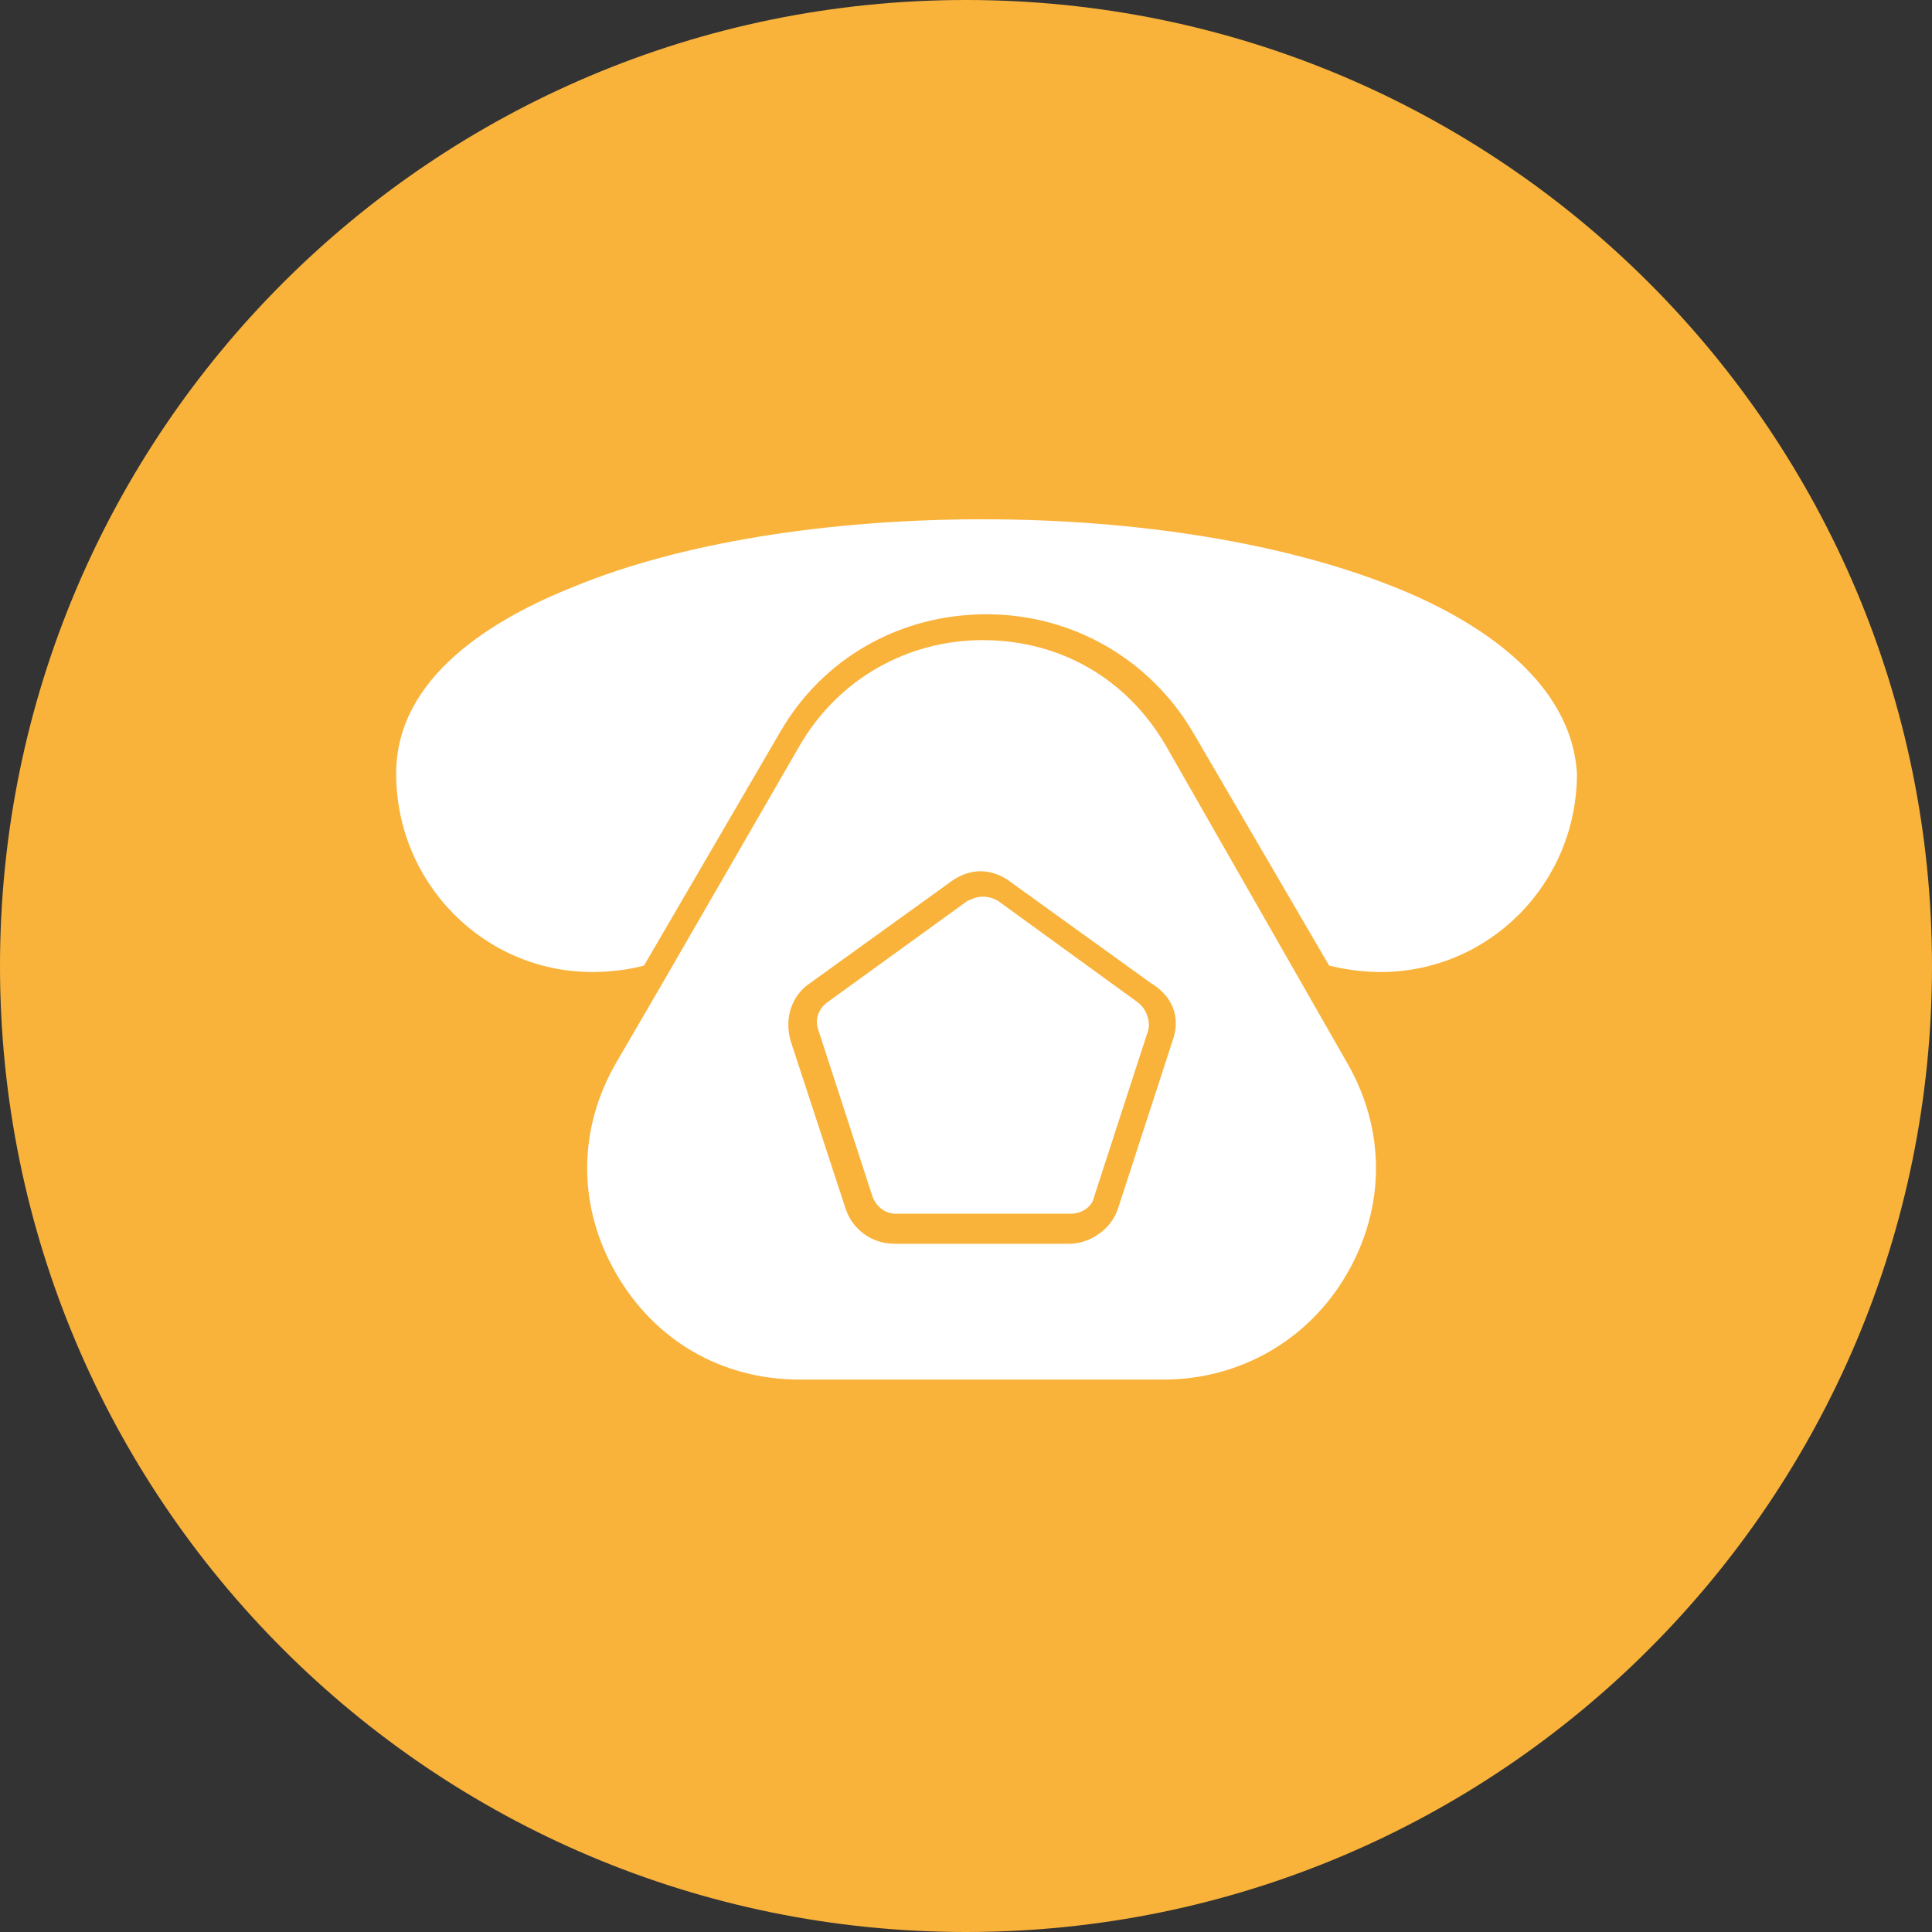
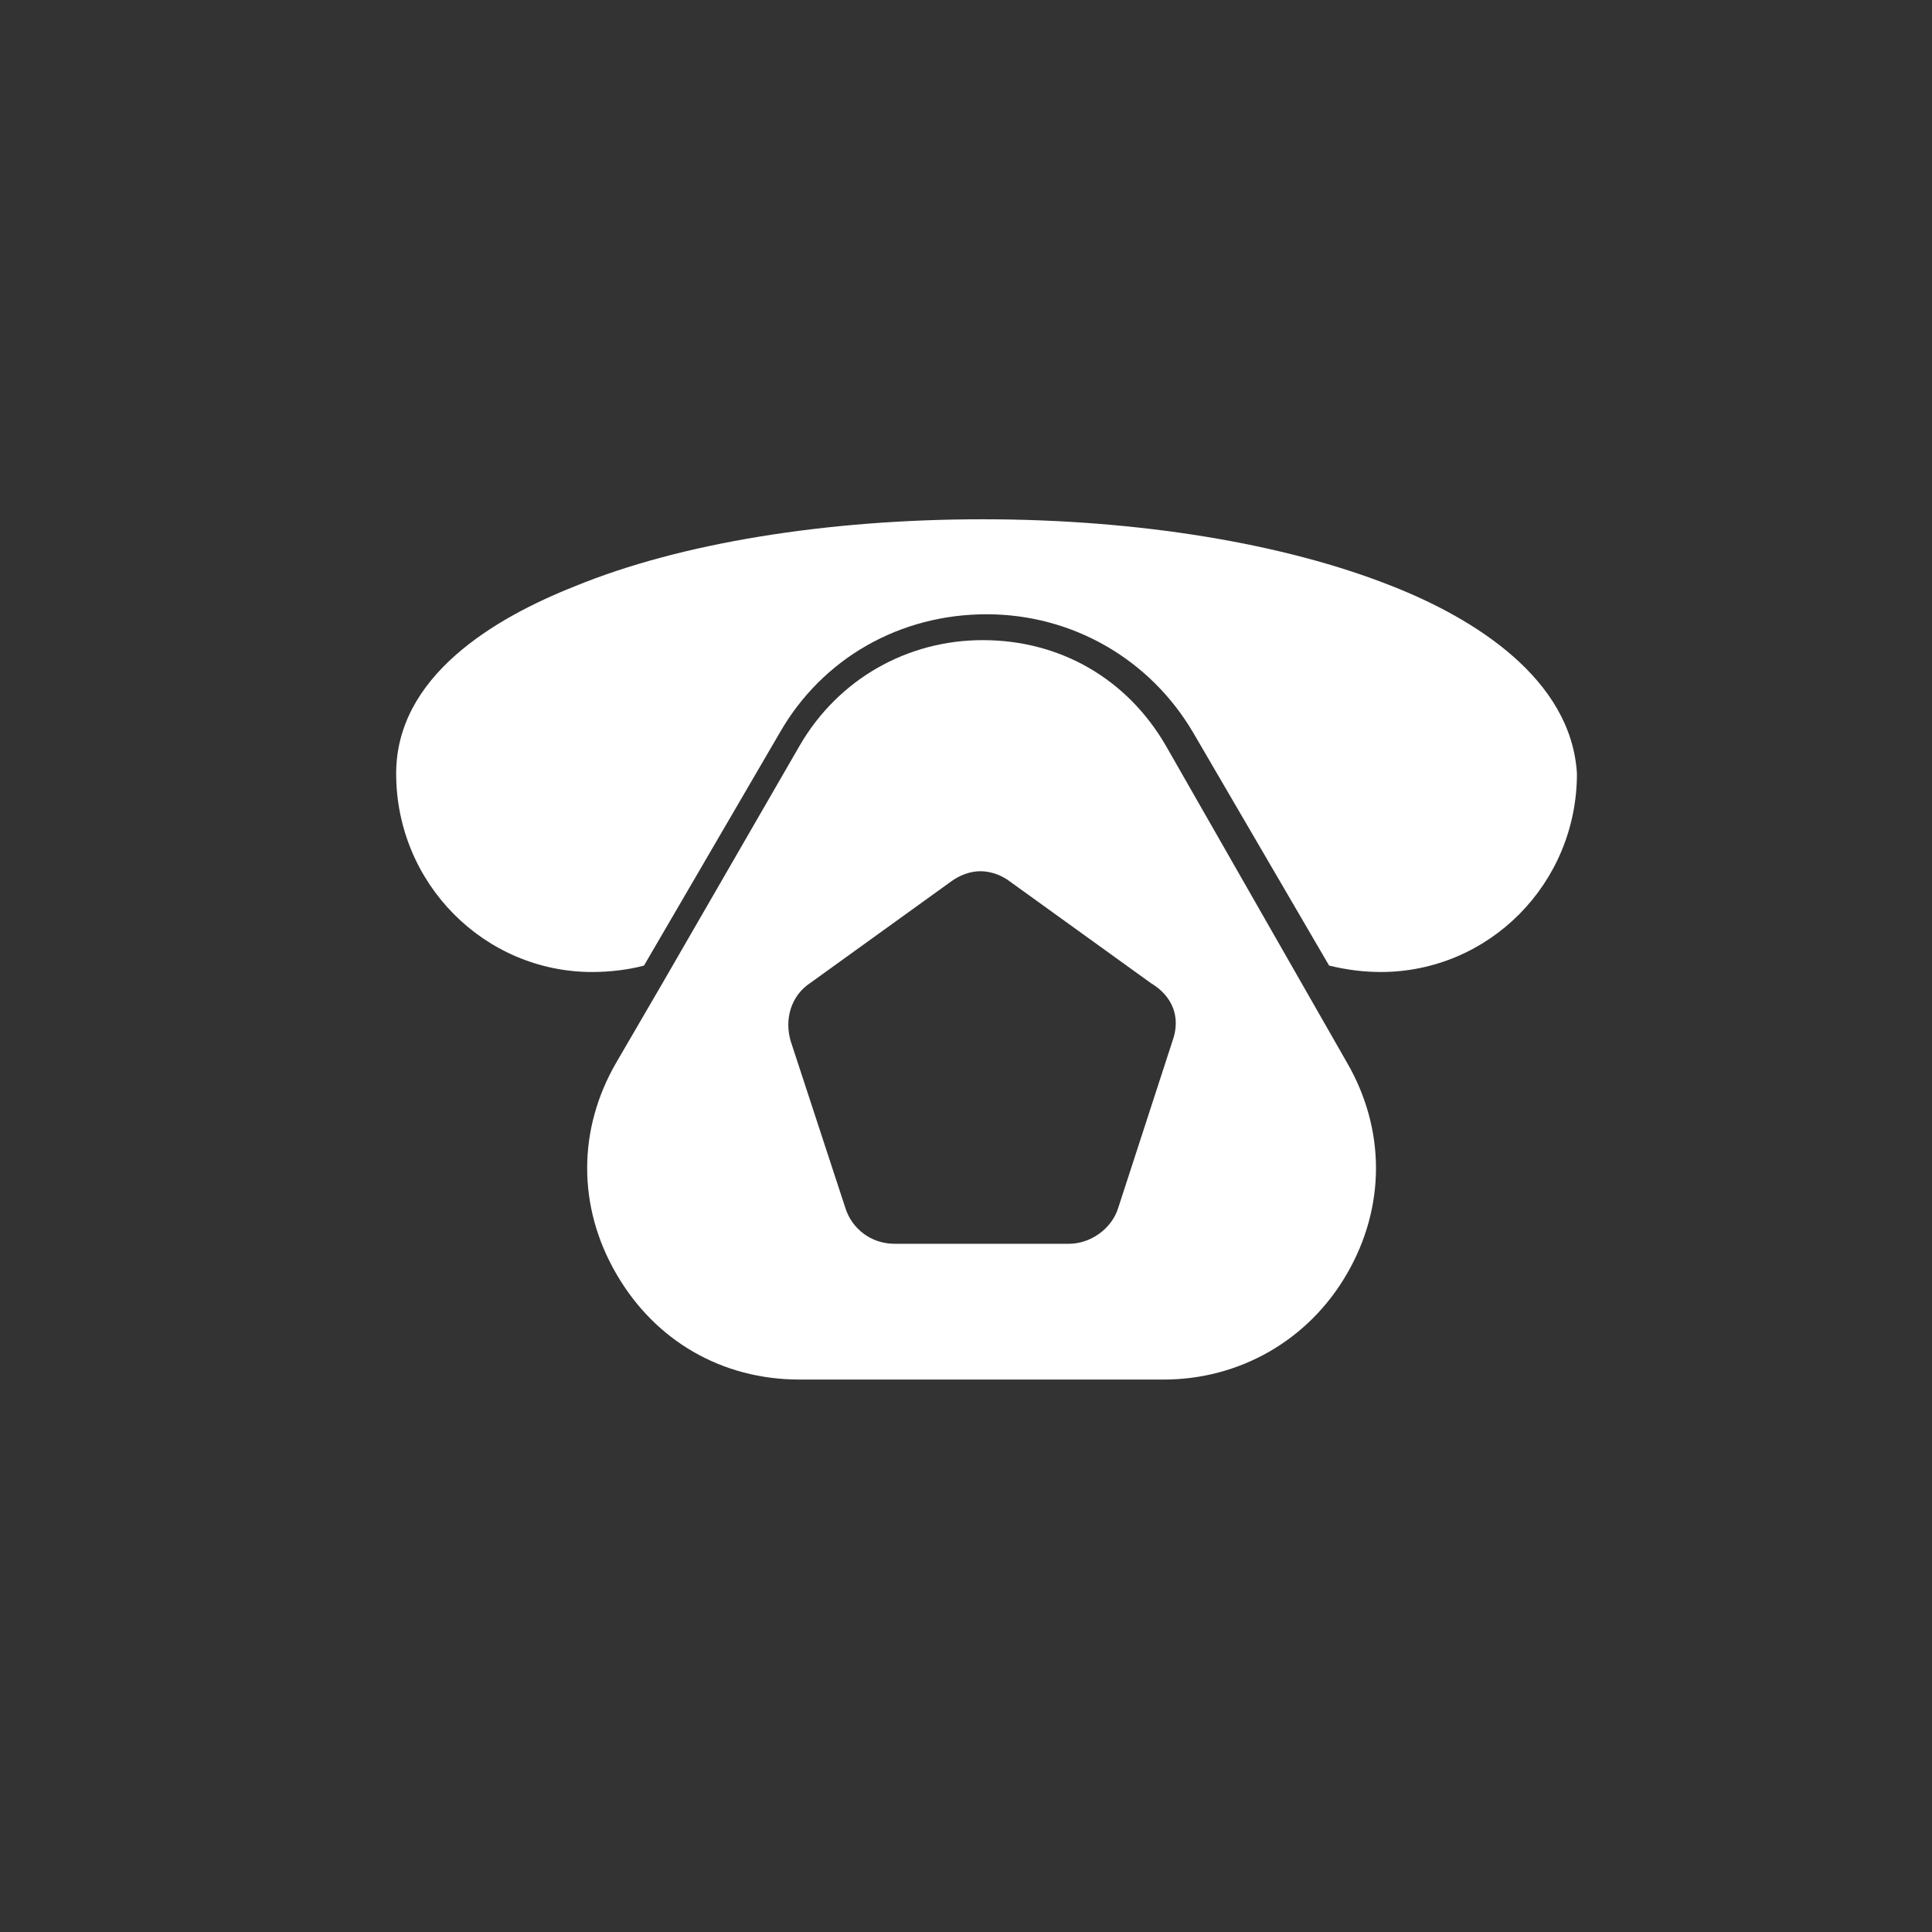
<svg xmlns="http://www.w3.org/2000/svg" width="18" height="18" viewBox="0 0 18 18" fill="none">
  <rect x="0" y="0" width="18" height="18" fill="#333333" stroke="none" />
-   <path d="M9 18C13.971 18 18 13.971 18 9C18 4.029 13.971 0 9 0C4.029 0 0 4.029 0 9C0 13.971 4.029 18 9 18Z" fill="#F9B33B" />
  <path d="M12.97 5.461C11.965 5.061 10.601 4.838 9.156 4.838C7.711 4.838 6.344 5.057 5.359 5.461C4.597 5.762 3.691 6.304 3.691 7.207C3.691 8.231 4.512 9.056 5.518 9.056C5.678 9.056 5.858 9.035 6 8.996L7.264 6.828C7.665 6.127 8.391 5.723 9.191 5.723C9.995 5.723 10.718 6.145 11.118 6.828L12.383 8.996C12.542 9.035 12.705 9.056 12.864 9.056C13.87 9.056 14.692 8.235 14.692 7.207C14.639 6.325 13.736 5.762 12.97 5.461Z" fill="white" />
  <path d="M10.863 6.949C10.502 6.325 9.878 5.964 9.156 5.964C8.455 5.964 7.81 6.325 7.449 6.949L6.163 9.176L5.742 9.899C5.38 10.522 5.38 11.245 5.742 11.868C6.103 12.492 6.726 12.853 7.449 12.853H10.842C11.543 12.853 12.188 12.492 12.549 11.868C12.91 11.245 12.91 10.522 12.549 9.899L10.863 6.949ZM10.923 9.701L10.42 11.248C10.36 11.45 10.158 11.588 9.96 11.588H8.334C8.115 11.588 7.934 11.447 7.874 11.248L7.367 9.701C7.307 9.499 7.367 9.279 7.548 9.159L8.855 8.217C8.936 8.156 9.036 8.117 9.135 8.117C9.234 8.117 9.337 8.156 9.415 8.217L10.722 9.159C10.923 9.279 11.005 9.477 10.923 9.701Z" fill="white" />
-   <path d="M10.601 9.339L9.298 8.393C9.259 8.372 9.216 8.354 9.156 8.354C9.096 8.354 9.057 8.376 9.014 8.393L7.707 9.339C7.626 9.399 7.587 9.499 7.626 9.601L8.129 11.149C8.168 11.248 8.249 11.308 8.348 11.308H9.974C10.073 11.308 10.176 11.248 10.194 11.149L10.697 9.601C10.721 9.52 10.682 9.399 10.601 9.339Z" fill="white" />
</svg>